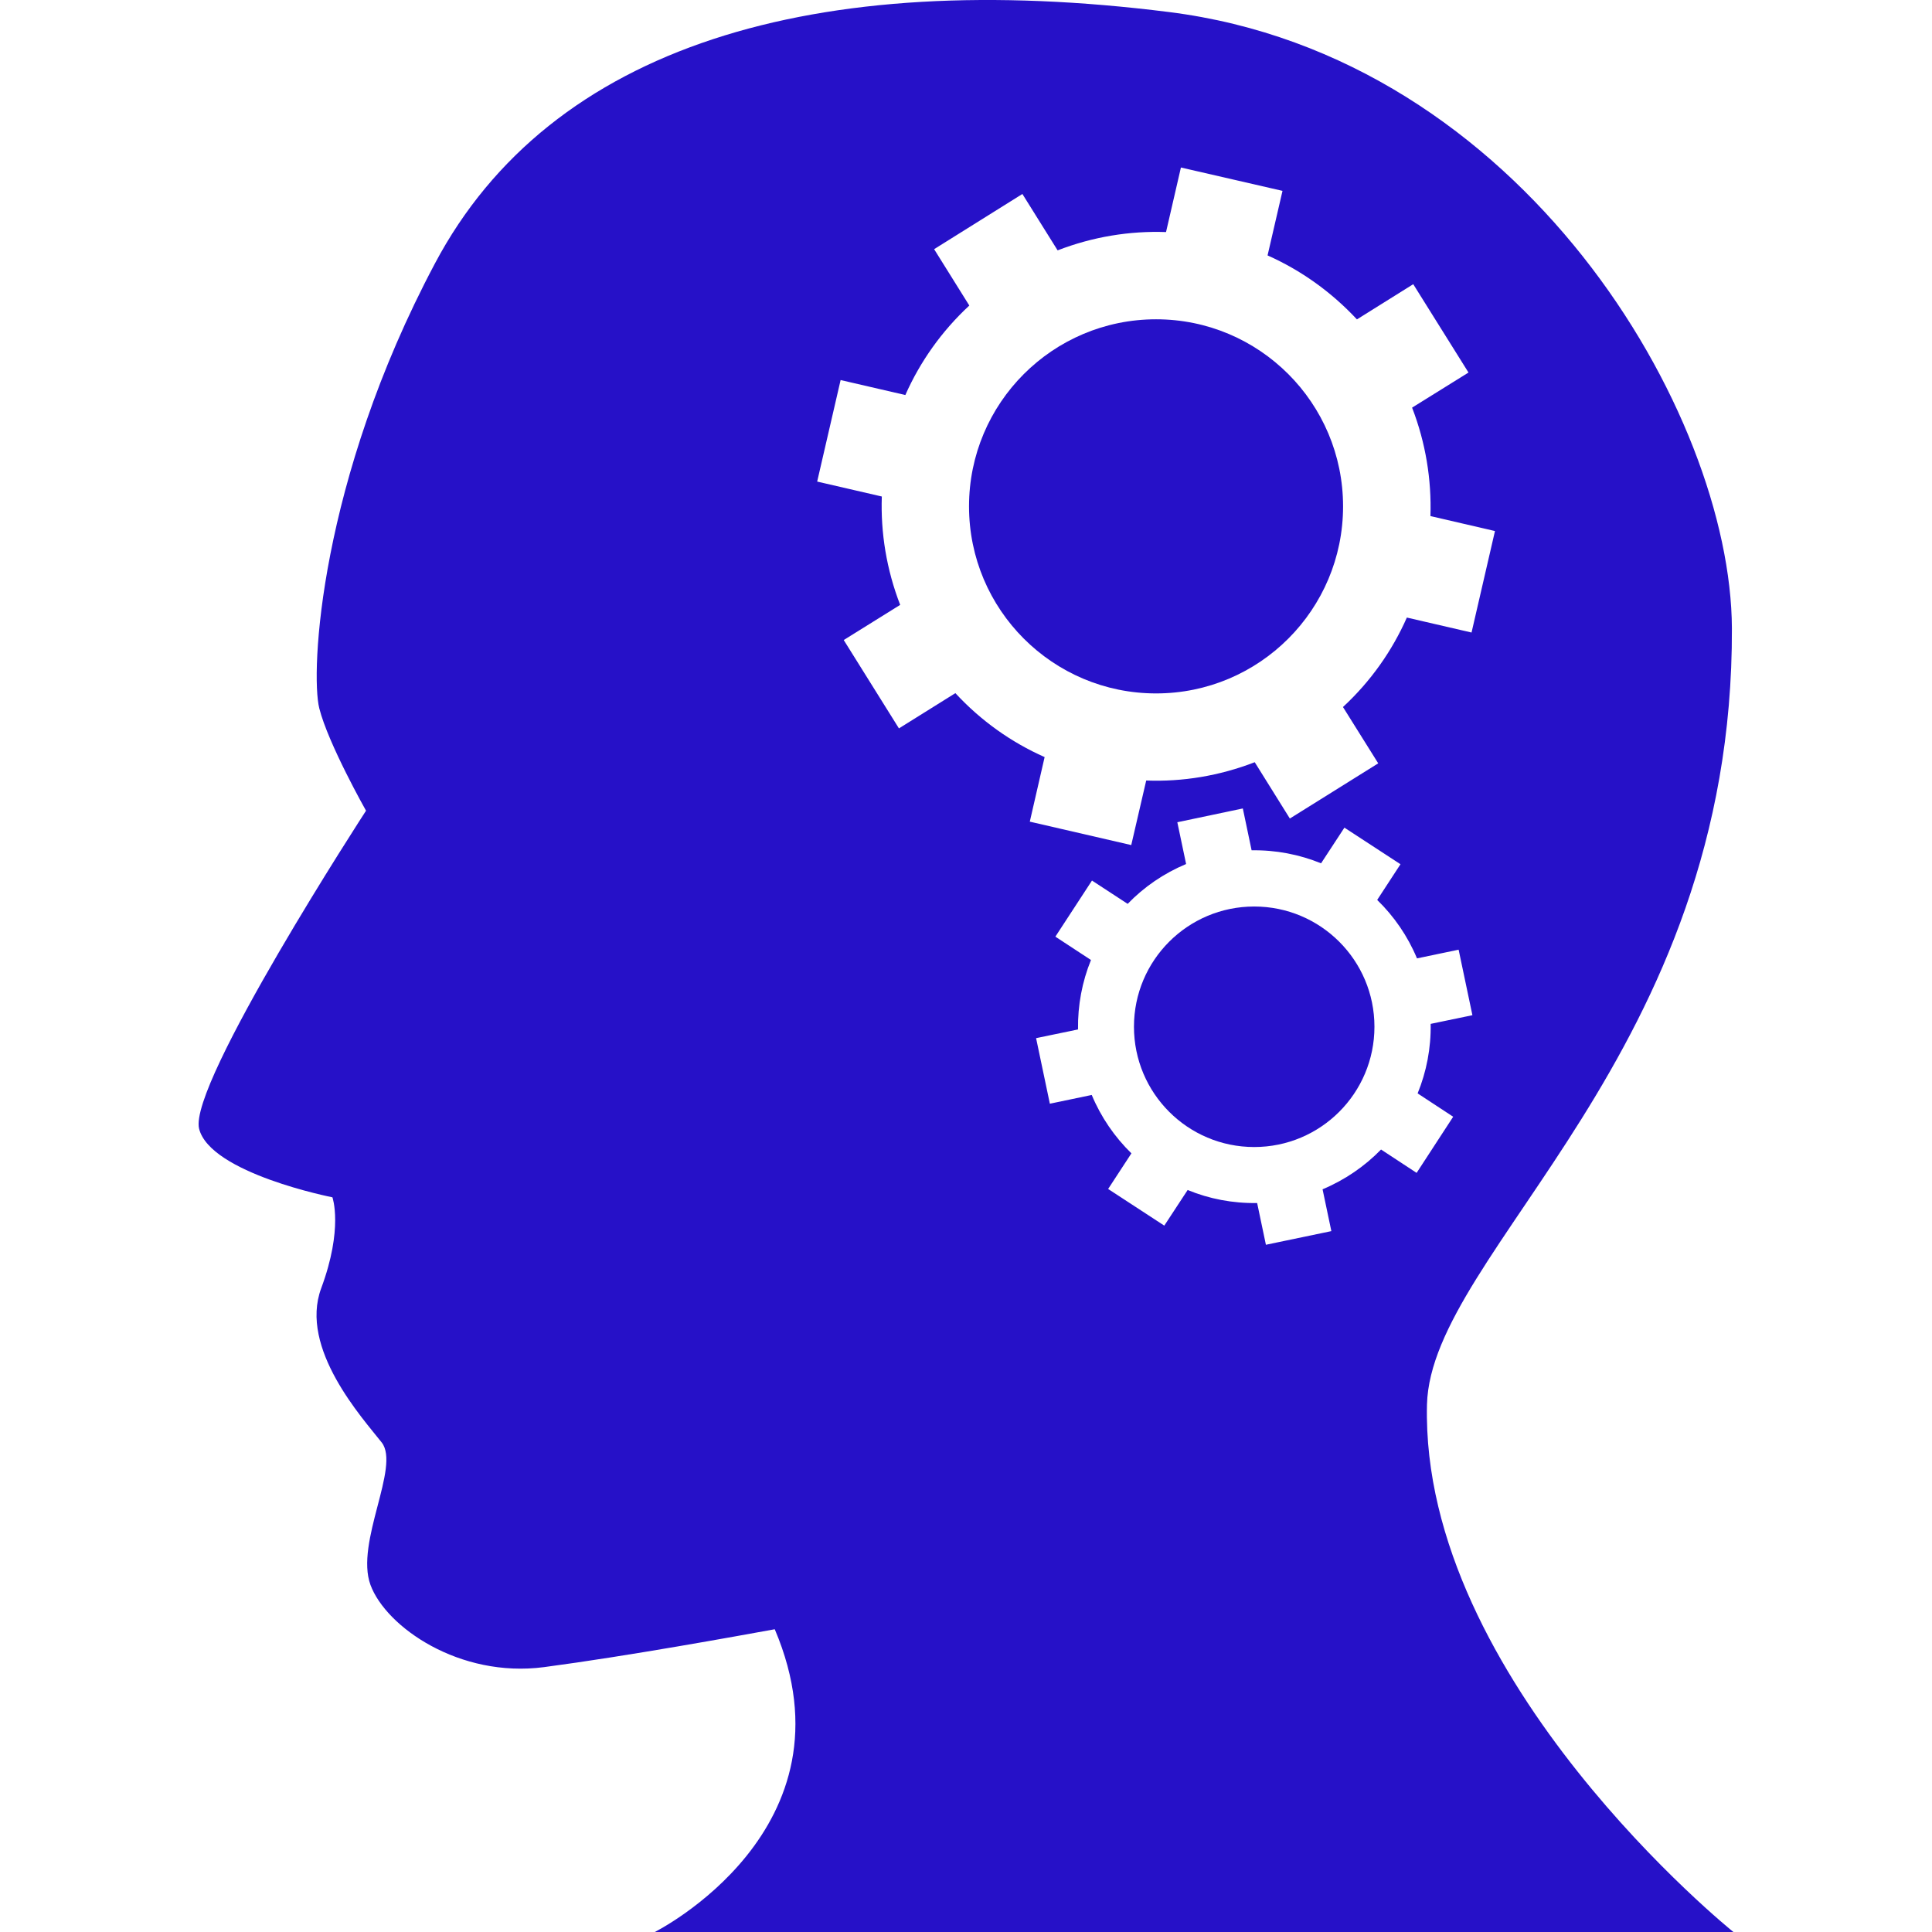
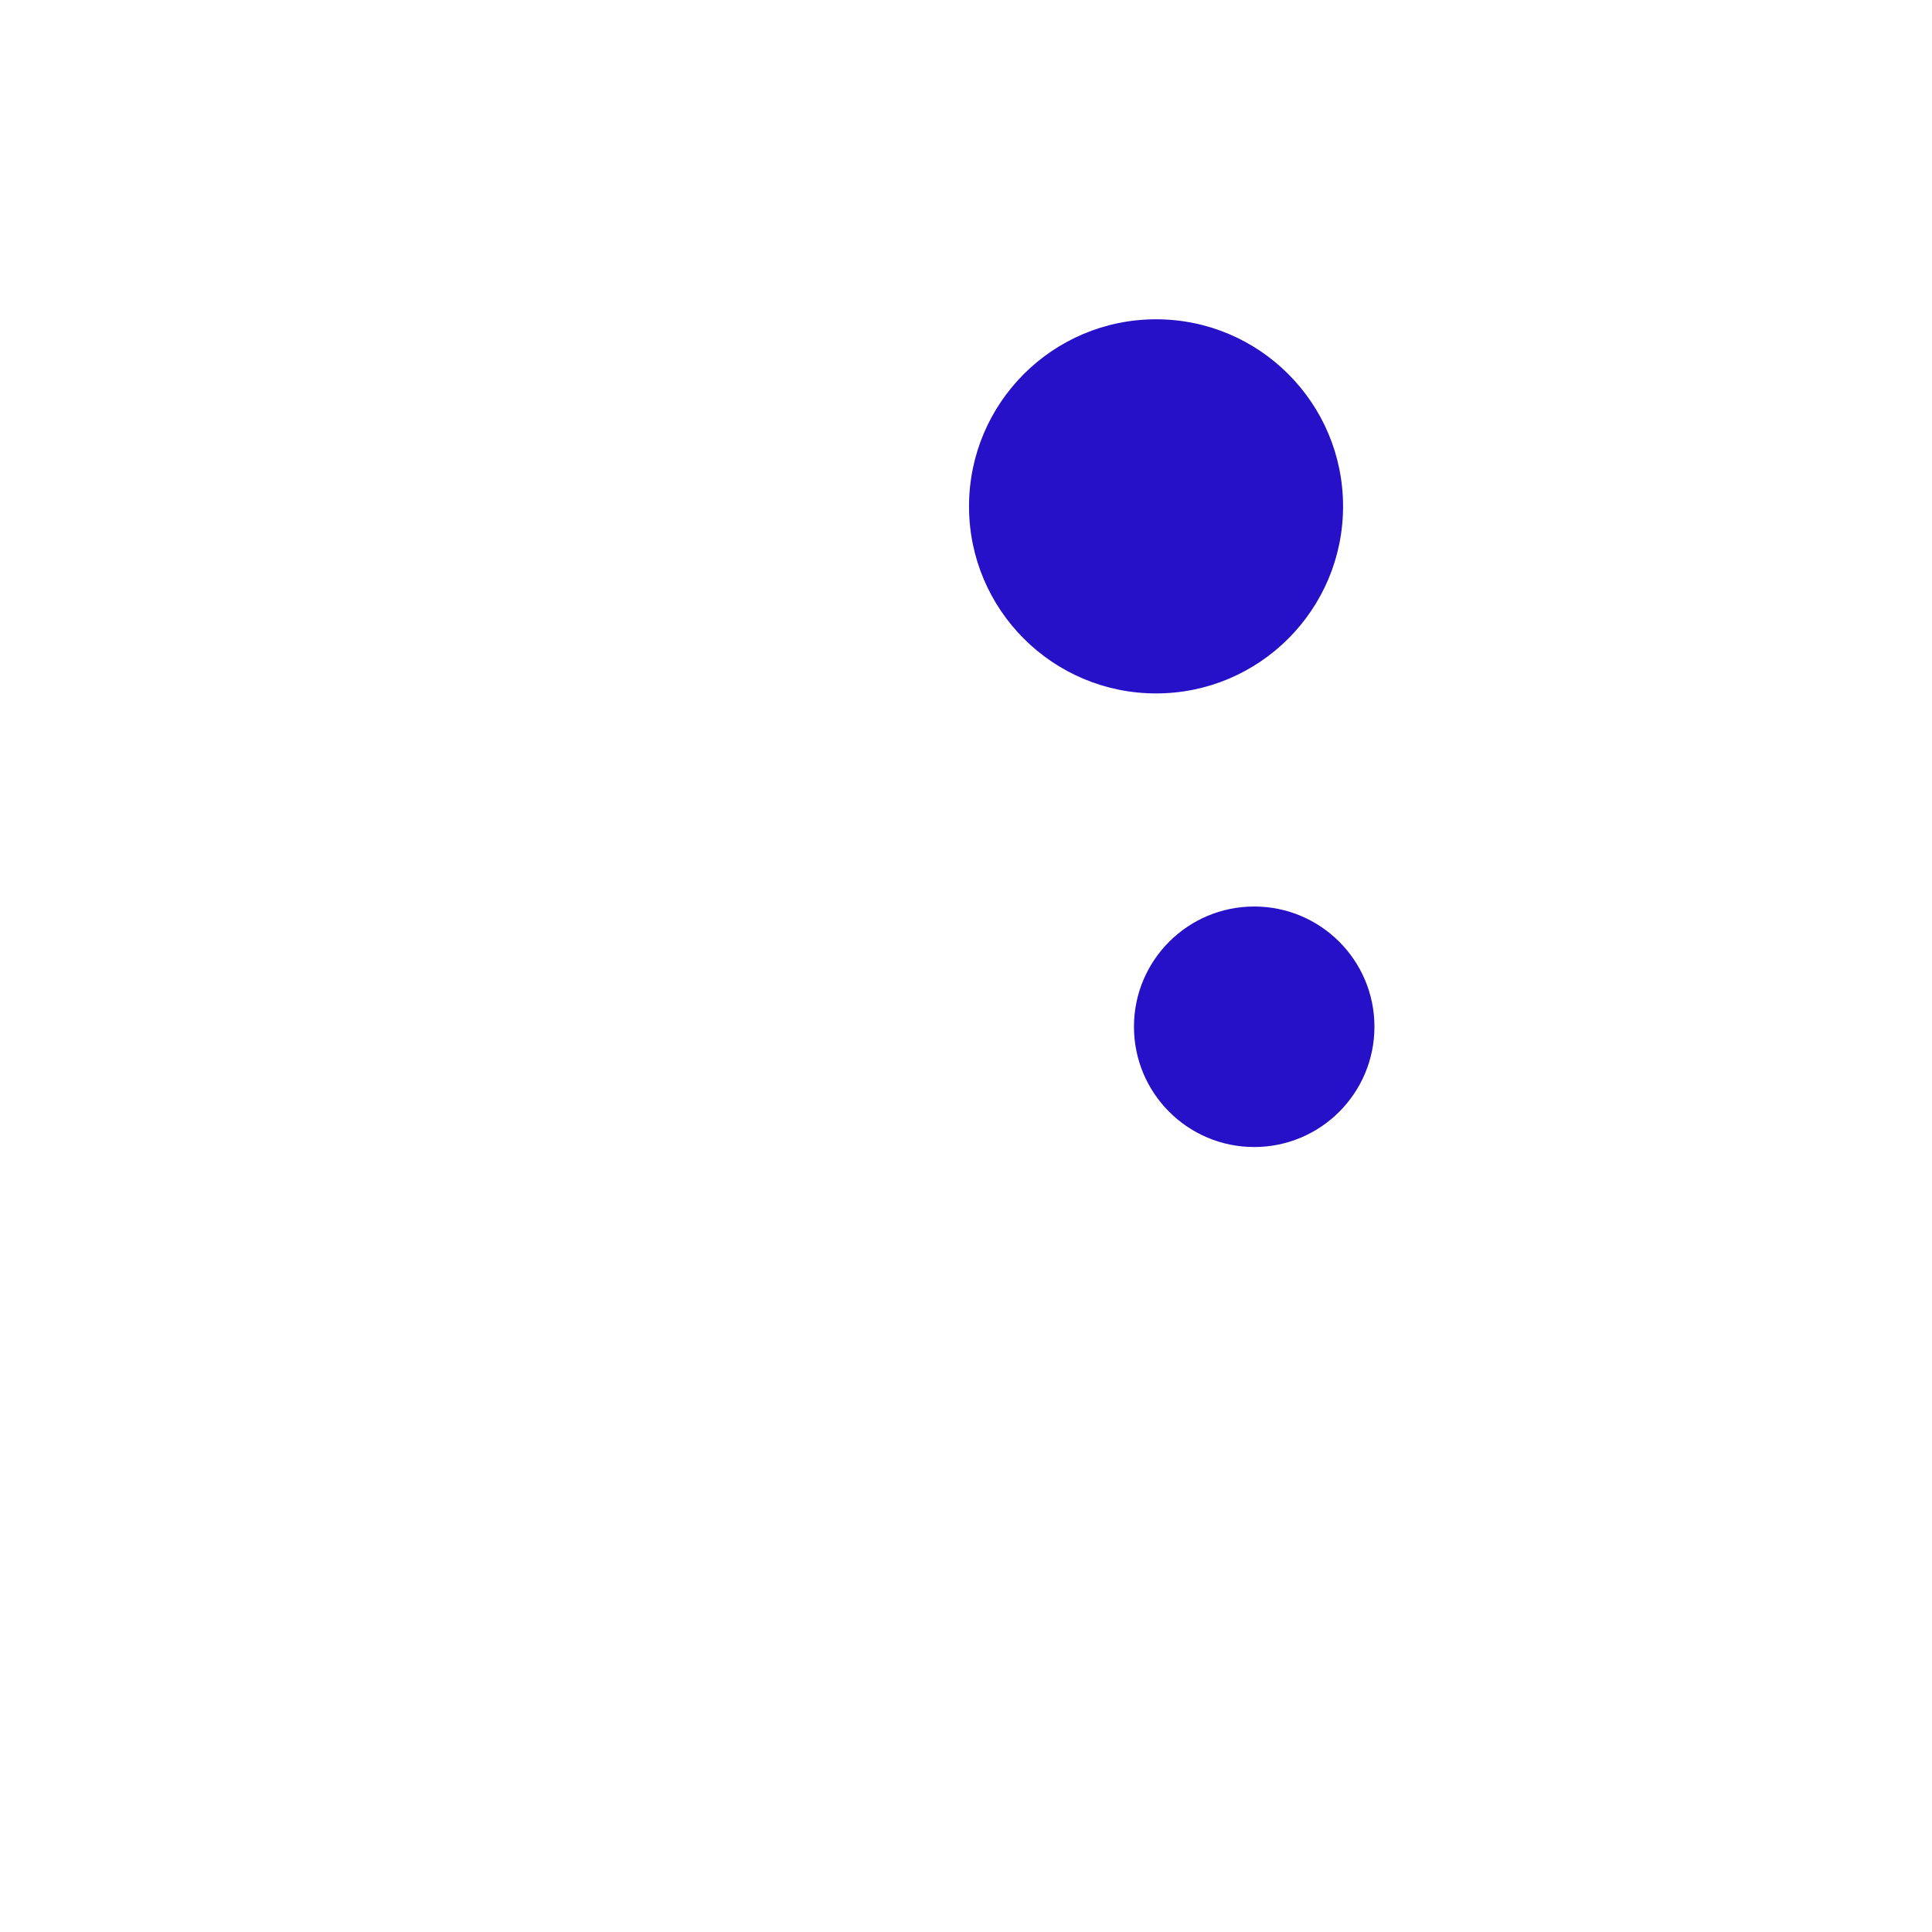
<svg xmlns="http://www.w3.org/2000/svg" fill="#2611c8" version="1.1" id="Capa_1" width="800px" height="800px" viewBox="0 0 155.739 155.739" xml:space="preserve" data-originalfillcolor="#000000" transform="rotate(0) scale(1, 1)">
  <g>
    <g>
-       <path d="M93.192,25.738c8.326,0,15.073,6.752,15.073,15.081c0,8.325-6.747,15.078-15.073,15.078&#10;&#09;&#09;&#09;c-8.33,0-15.079-6.753-15.079-15.078C78.113,32.49,84.862,25.738,93.192,25.738z" />
+       <path d="M93.192,25.738c8.326,0,15.073,6.752,15.073,15.081c0,8.325-6.747,15.078-15.073,15.078&#10;&#09;&#09;&#09;c-8.33,0-15.079-6.753-15.079-15.078C78.113,32.49,84.862,25.738,93.192,25.738" />
      <path d="M101.102,73.074c5.354,0,9.692,4.339,9.692,9.691c0,5.356-4.338,9.697-9.692,9.697c-5.356,0-9.693-4.341-9.693-9.697&#10;&#09;&#09;&#09;C91.409,77.413,95.746,73.074,101.102,73.074z" />
-       <path d="M52.781,155.739h86.949c0,0-25.232-20.279-24.701-42.513c0.317-12.388,24.701-28.158,24.58-62.58&#10;&#09;&#09;&#09;c-0.076-17.311-16.865-46.088-45.371-49.675C65.724-2.62,44.386,3.656,35.062,21.235c-9.335,17.57-10.042,32.999-9.325,35.861&#10;&#09;&#09;&#09;c0.726,2.876,3.769,8.255,3.769,8.255S15.16,87.405,16.049,90.988c0.908,3.596,10.748,5.527,10.748,5.527s0.892,2.497-0.906,7.335&#10;&#09;&#09;&#09;c-1.795,4.846,3.338,10.468,4.88,12.43c1.519,1.954-2.158,8.062-0.908,11.476c1.253,3.398,7.176,7.523,13.986,6.632&#10;&#09;&#09;&#09;c6.819-0.902,15.566-2.504,18.604-3.054C69.312,147.479,52.781,155.739,52.781,155.739z M117.141,90.021l-2.947,4.525&#10;&#09;&#09;&#09;l-2.867-1.883c-1.315,1.353-2.919,2.452-4.714,3.207l0.708,3.371l-5.276,1.1l-0.706-3.364c-1.97,0.032-3.864-0.335-5.602-1.051&#10;&#09;&#09;&#09;l-1.883,2.872l-4.527-2.955l1.877-2.872c-1.346-1.312-2.451-2.912-3.199-4.706l-3.376,0.705l-1.11-5.285l3.38-0.701&#10;&#09;&#09;&#09;c-0.027-1.952,0.333-3.852,1.045-5.598l-2.871-1.882l2.952-4.522l2.876,1.879c1.312-1.36,2.908-2.458,4.711-3.212l-0.708-3.368&#10;&#09;&#09;&#09;l5.28-1.111l0.708,3.374c1.952-0.033,3.853,0.338,5.599,1.048l1.882-2.875l4.52,2.949l-1.878,2.878&#10;&#09;&#09;&#09;c1.351,1.313,2.456,2.905,3.208,4.711l3.357-0.7l1.111,5.28l-3.365,0.7c0.032,1.958-0.338,3.857-1.051,5.604L117.141,90.021z&#10;&#09;&#09;&#09; M67.762,30.636l5.218,1.207c1.188-2.685,2.925-5.145,5.157-7.213L75.3,20.086l7.115-4.449l2.84,4.545&#10;&#09;&#09;&#09;c2.835-1.095,5.807-1.581,8.739-1.475l1.2-5.204l8.189,1.883l-1.204,5.203c2.682,1.196,5.128,2.931,7.204,5.158l4.539-2.838&#10;&#09;&#09;&#09;l4.454,7.122l-4.547,2.829c1.097,2.837,1.576,5.811,1.479,8.741l5.202,1.207l-1.888,8.181l-5.215-1.207&#10;&#09;&#09;&#09;c-1.182,2.679-2.917,5.146-5.149,7.212l2.842,4.54l-7.124,4.448l-2.831-4.539c-2.846,1.1-5.817,1.587-8.748,1.475l-1.206,5.204&#10;&#09;&#09;&#09;l-8.178-1.888l1.195-5.204c-2.676-1.186-5.135-2.925-7.194-5.155l-4.55,2.841l-4.45-7.122l4.55-2.834&#10;&#09;&#09;&#09;c-1.1-2.843-1.581-5.806-1.48-8.736l-5.211-1.204L67.762,30.636z" />
    </g>
  </g>
</svg>